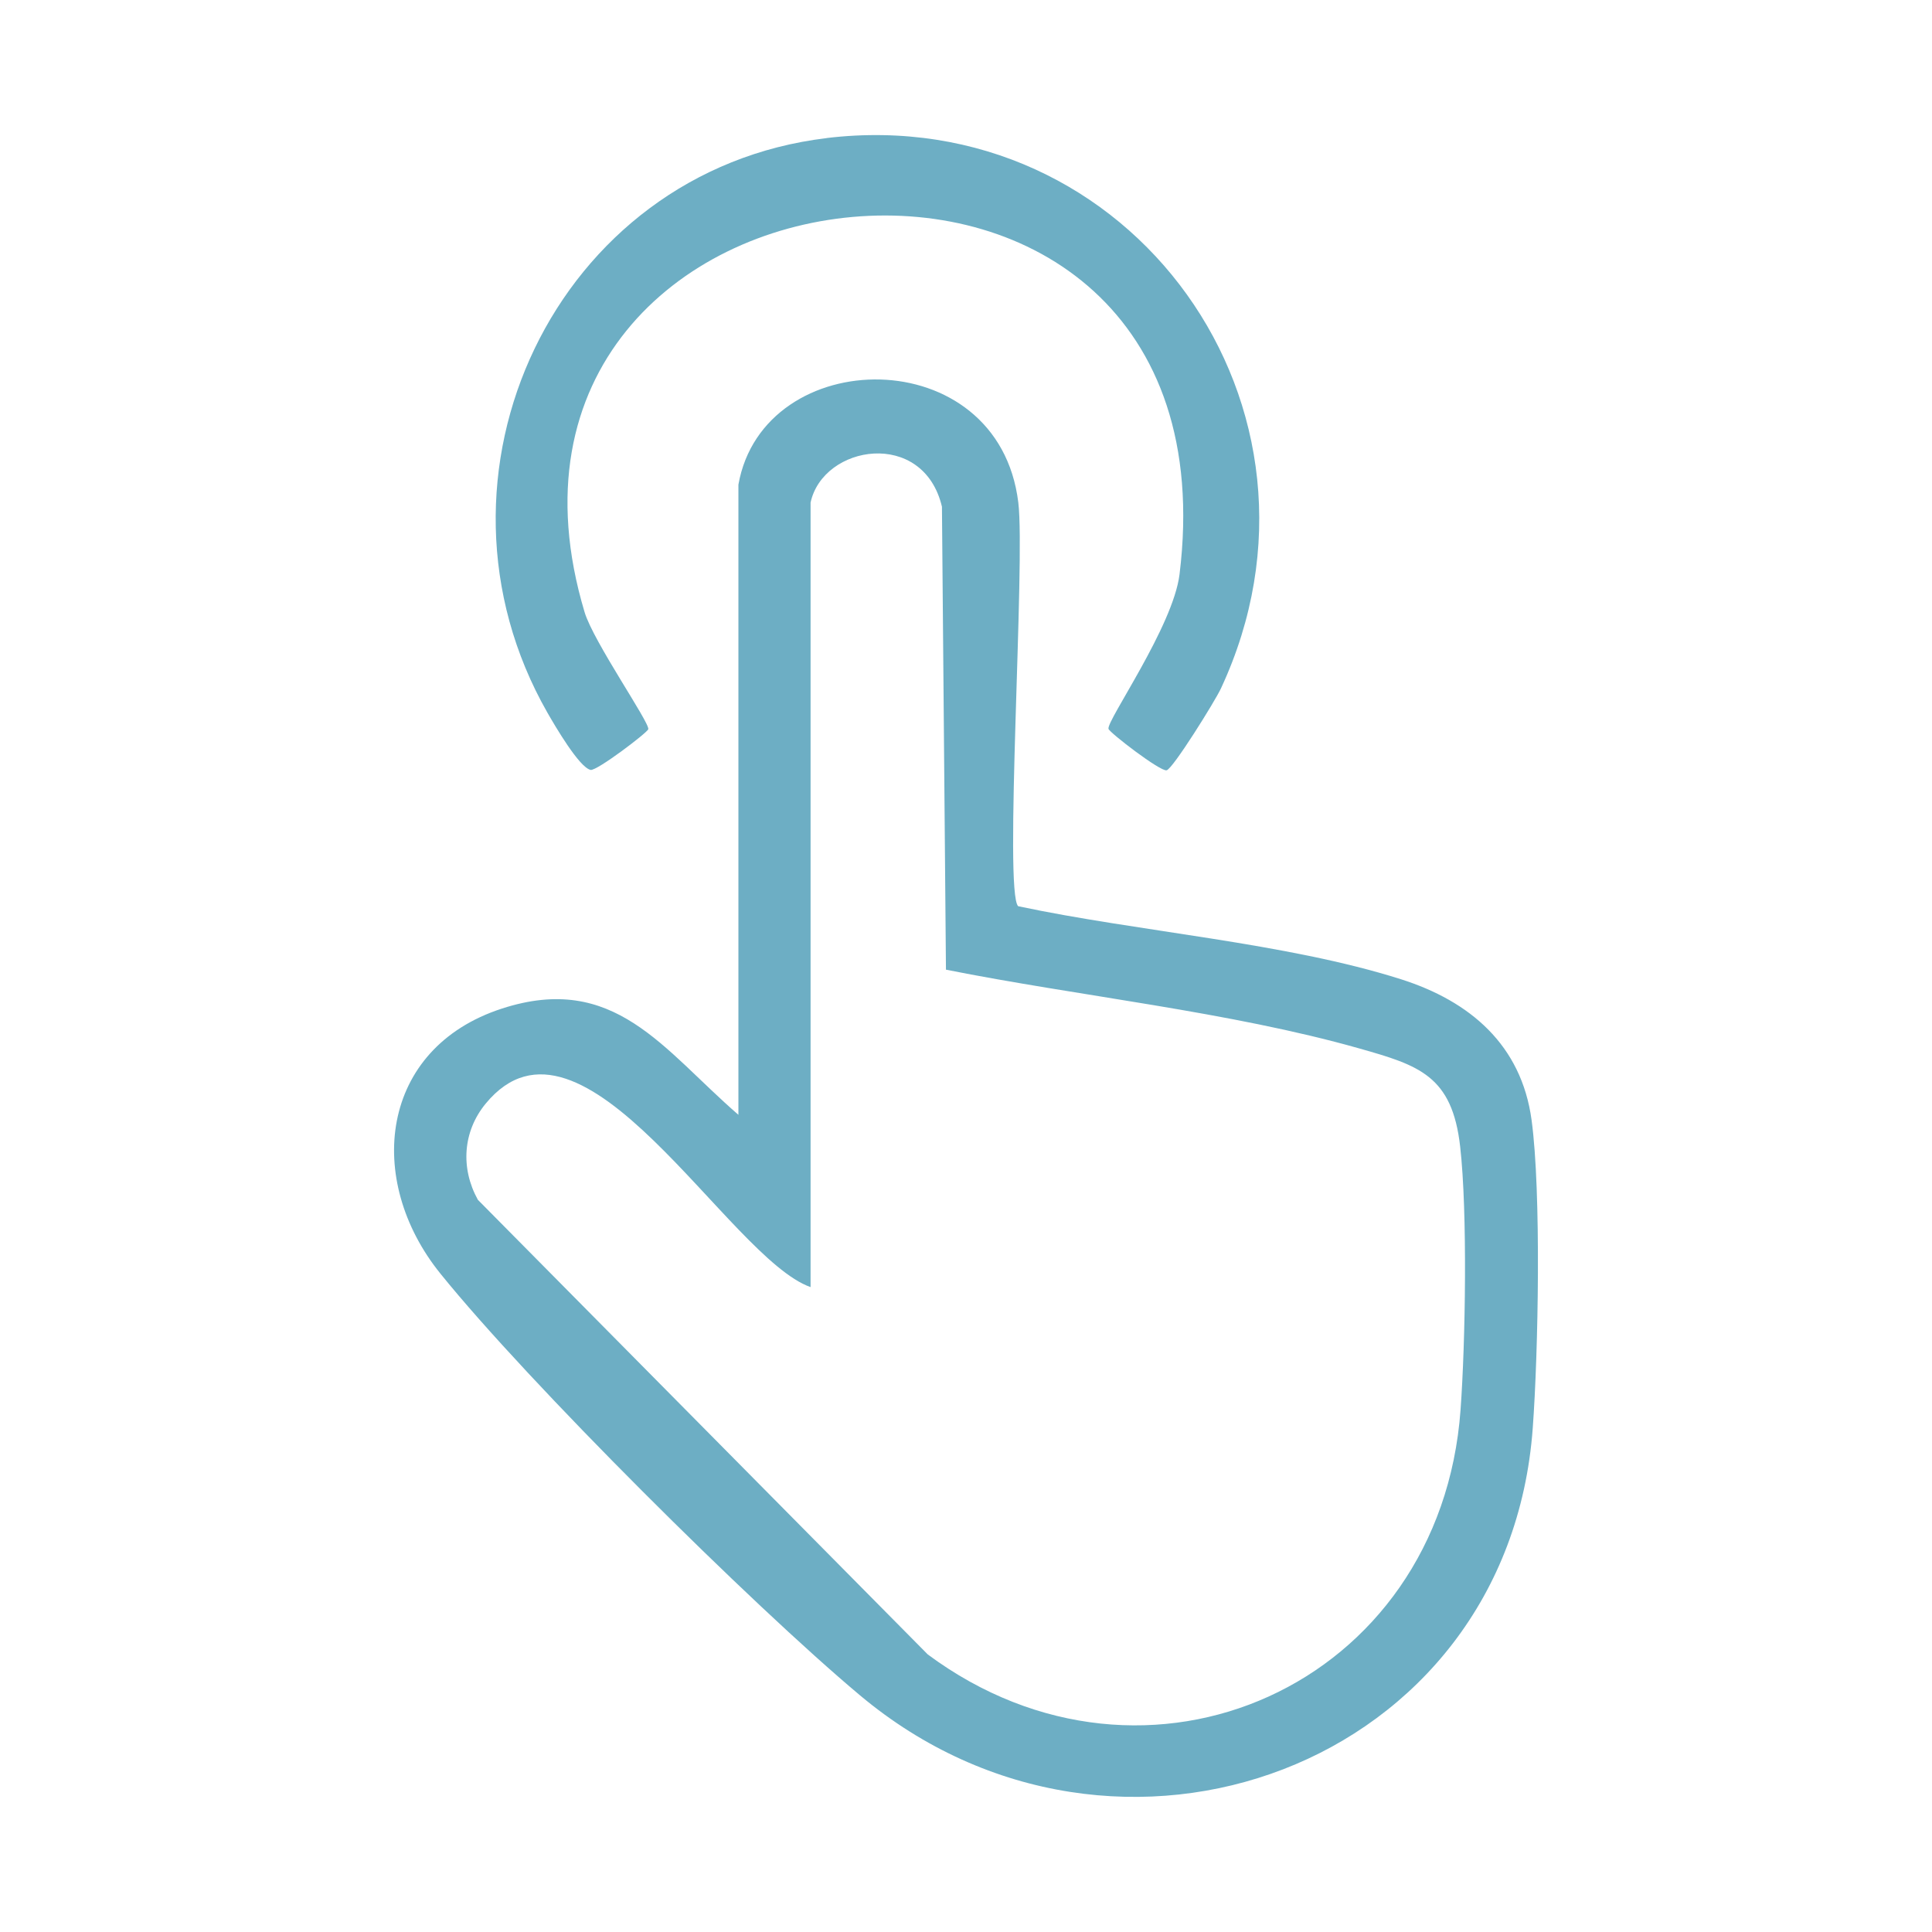
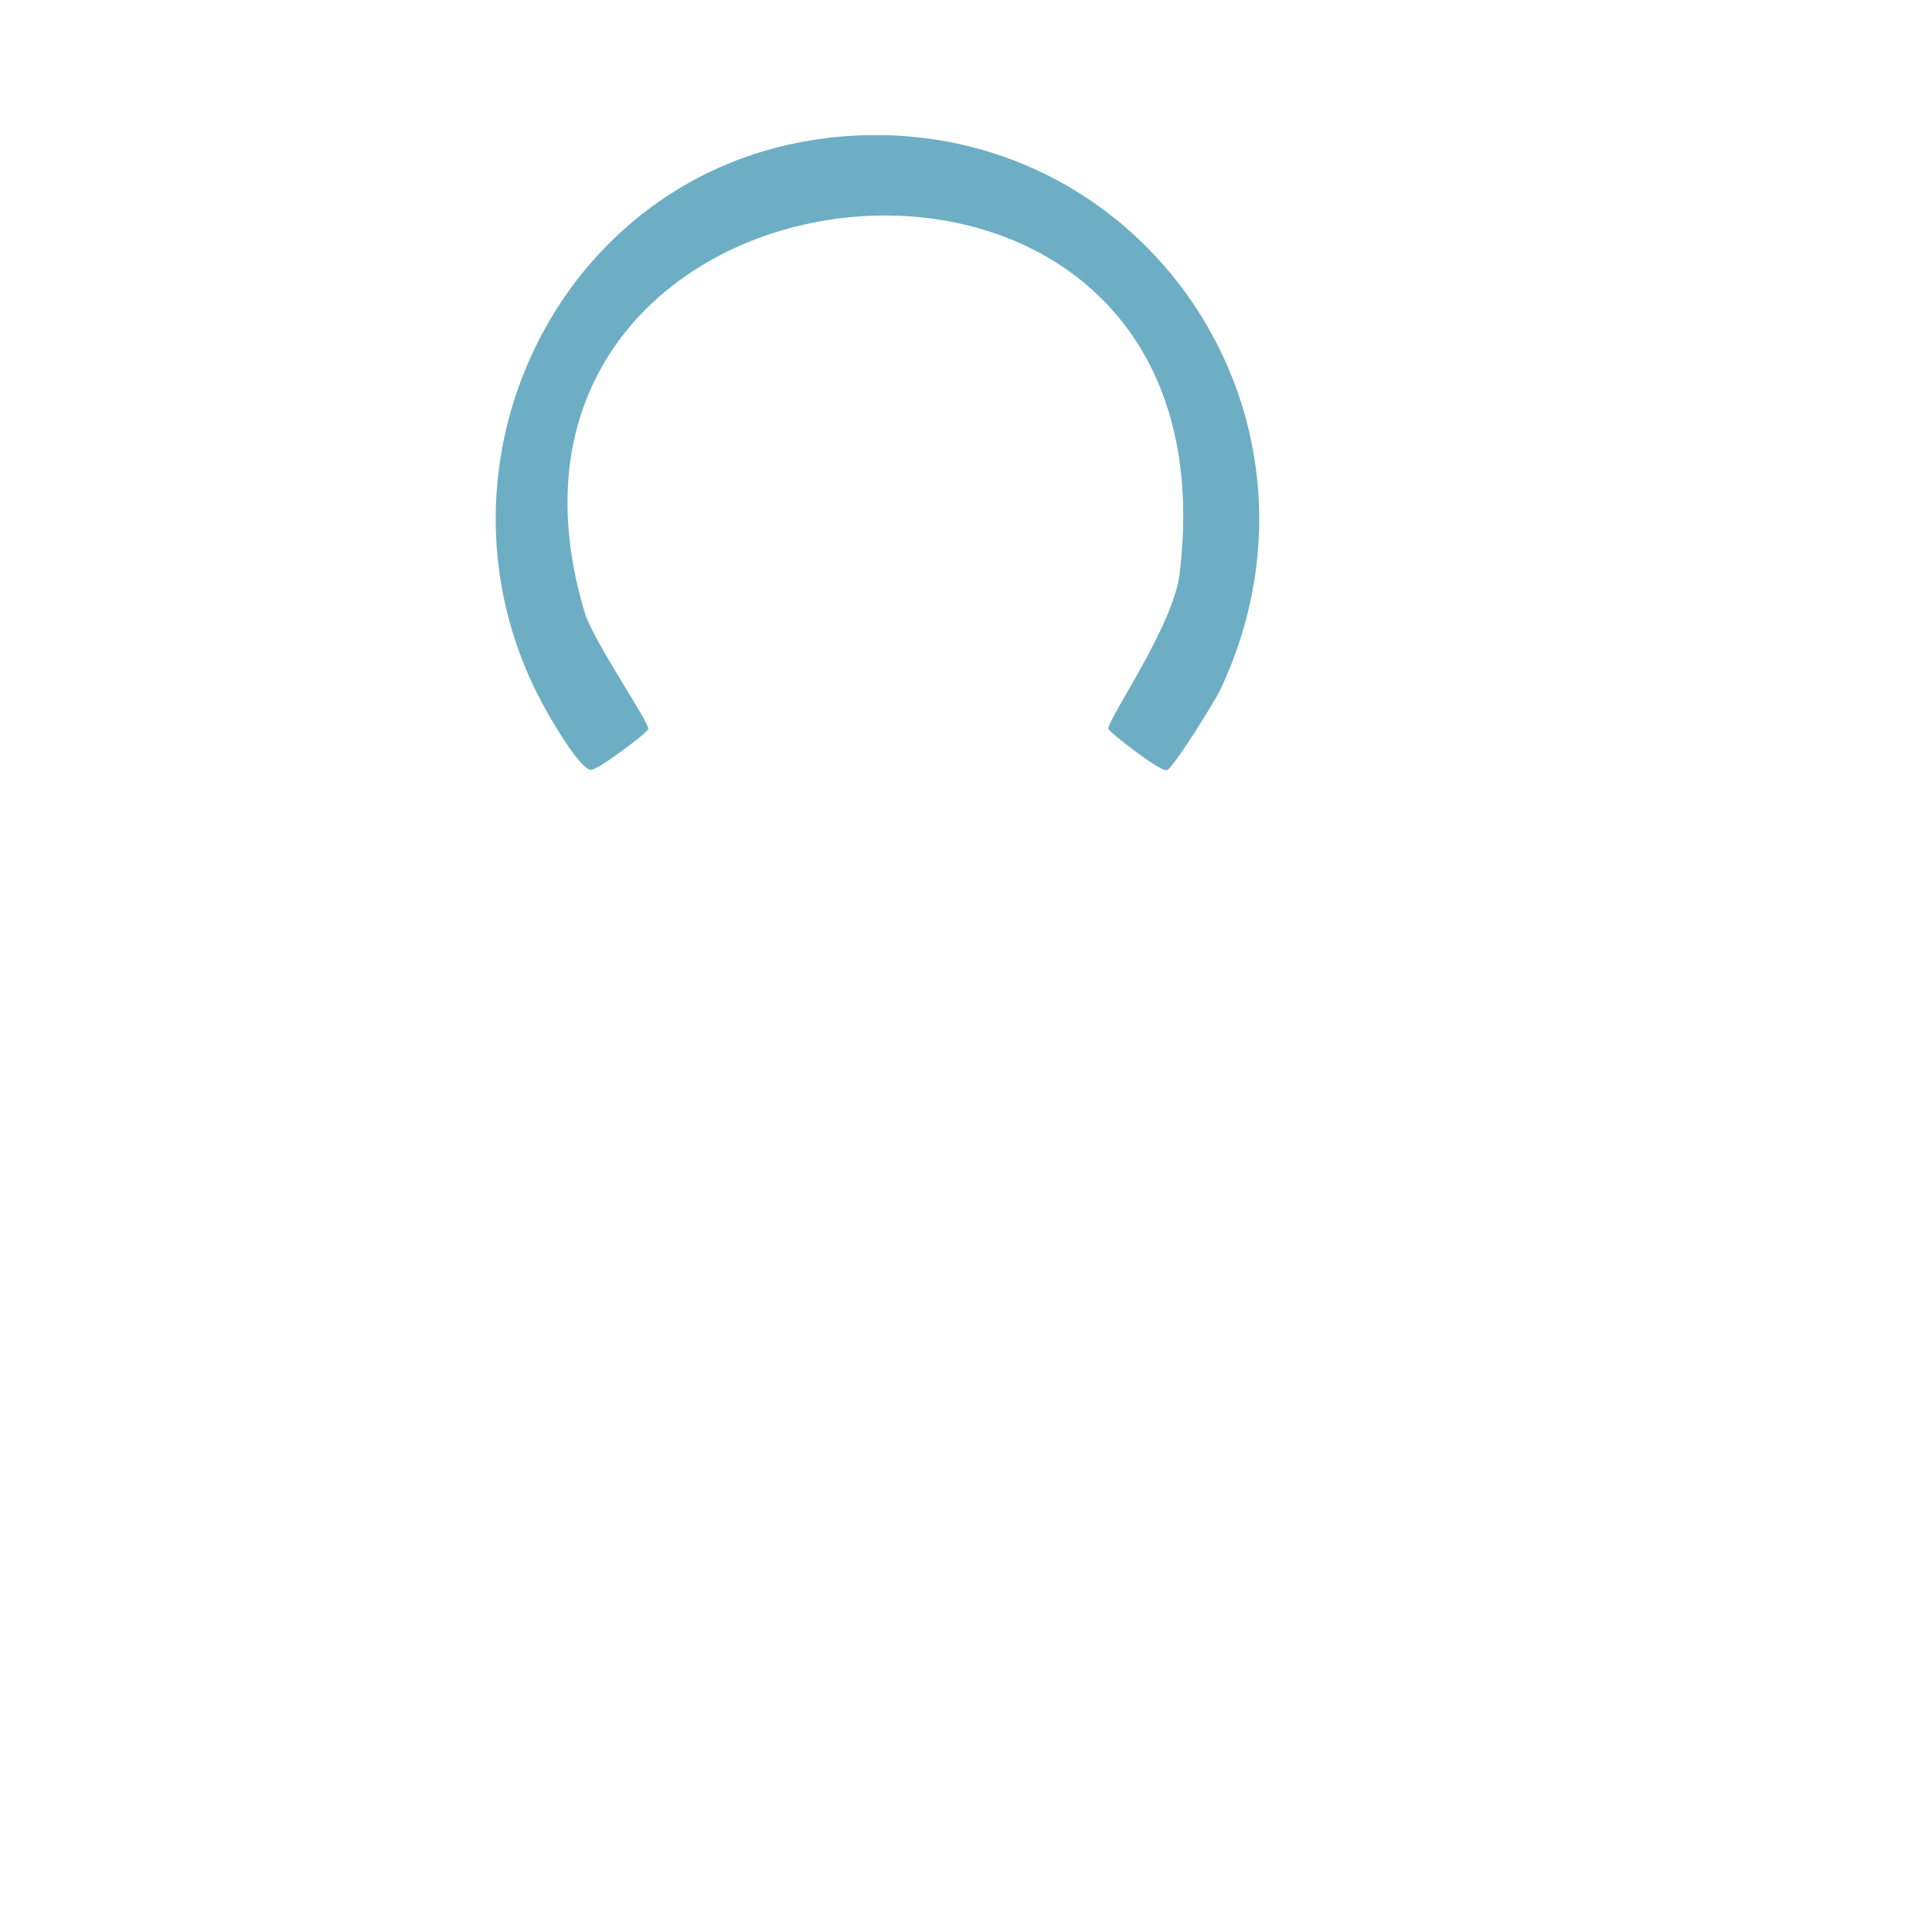
<svg xmlns="http://www.w3.org/2000/svg" id="a" data-name="Layer 1" viewBox="0 0 400 400">
  <defs>
    <style>
      .b {
        fill: #6daec4;
      }
    </style>
  </defs>
-   <path class="b" d="M152.88,100.34c5.18-29.26,53.85-30.02,57.95,3.71,1.48,12.15-3.01,80.66-.03,83.57,24.89,5.3,55.35,7.52,79.28,15.13,14.21,4.52,24.91,13.55,27.02,29.16,2.02,14.93,1.39,48.09.24,63.75-5.12,70.09-86.17,99.85-139.29,55.34-22.52-18.87-68.57-64.65-86.86-87.3-15.75-19.49-12.55-46.67,12.71-54.88,23.33-7.59,33.35,8.45,48.98,21.99V100.34ZM167.82,104.09v162.39c-17.03-5.97-47.24-62.31-67.27-37.98-4.73,5.75-5.24,13.35-1.61,19.91l93.14,94.12c45.31,33.64,106.17,6.47,110.31-50.63,1.02-14.01,1.46-40.93-.08-54.52-1.66-14.67-8.52-16.81-20.88-20.31-26.84-7.61-58.03-10.82-85.58-16.31l-.83-95.85c-3.83-16.21-24.65-12.88-27.21-.81Z" />
  <path class="b" d="M171.15,28.58c63.05-7.55,108.64,55.98,81.63,113.96-1.21,2.6-9.94,16.63-11.24,16.94s-11.86-7.82-12.04-8.58c-.4-1.73,13.38-21.17,14.71-31.99,13.39-108.9-152.78-91.03-123.18,7.82,1.82,6.1,13.51,22.9,13.19,24.24-.17.71-10.68,8.69-11.94,8.43-2.34-.48-7.42-9.19-8.92-11.81-28.11-49.16,1.71-112.28,57.81-119Z" />
</svg>